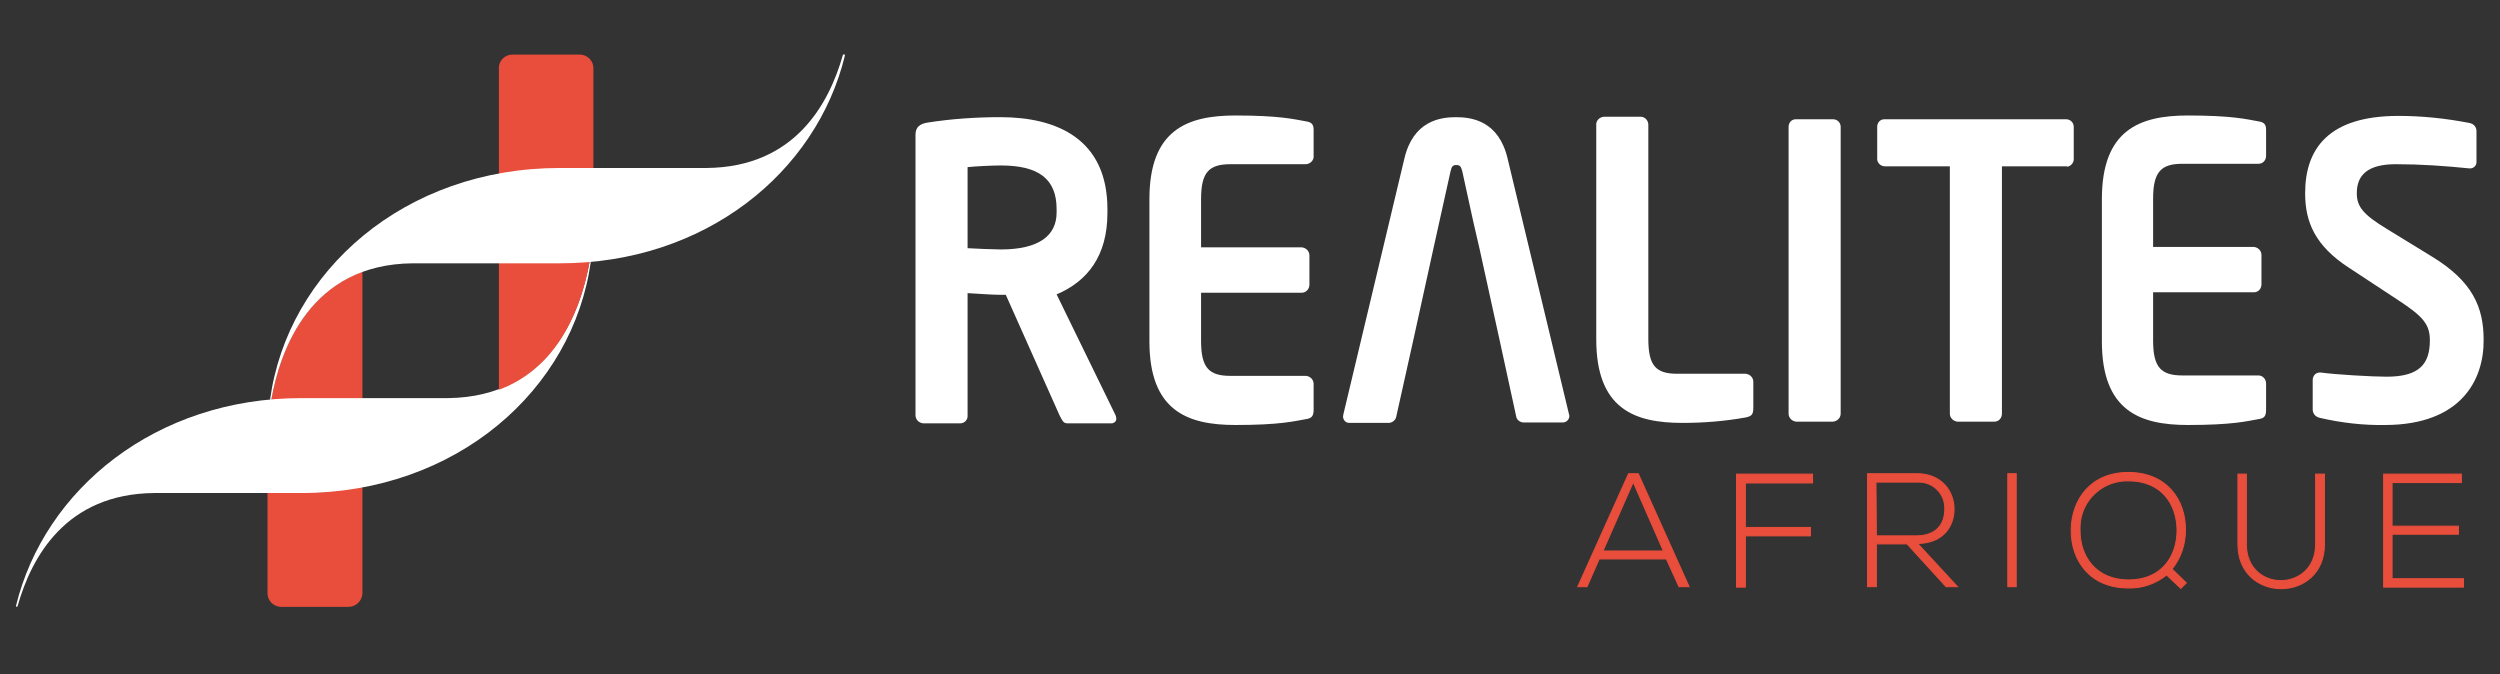
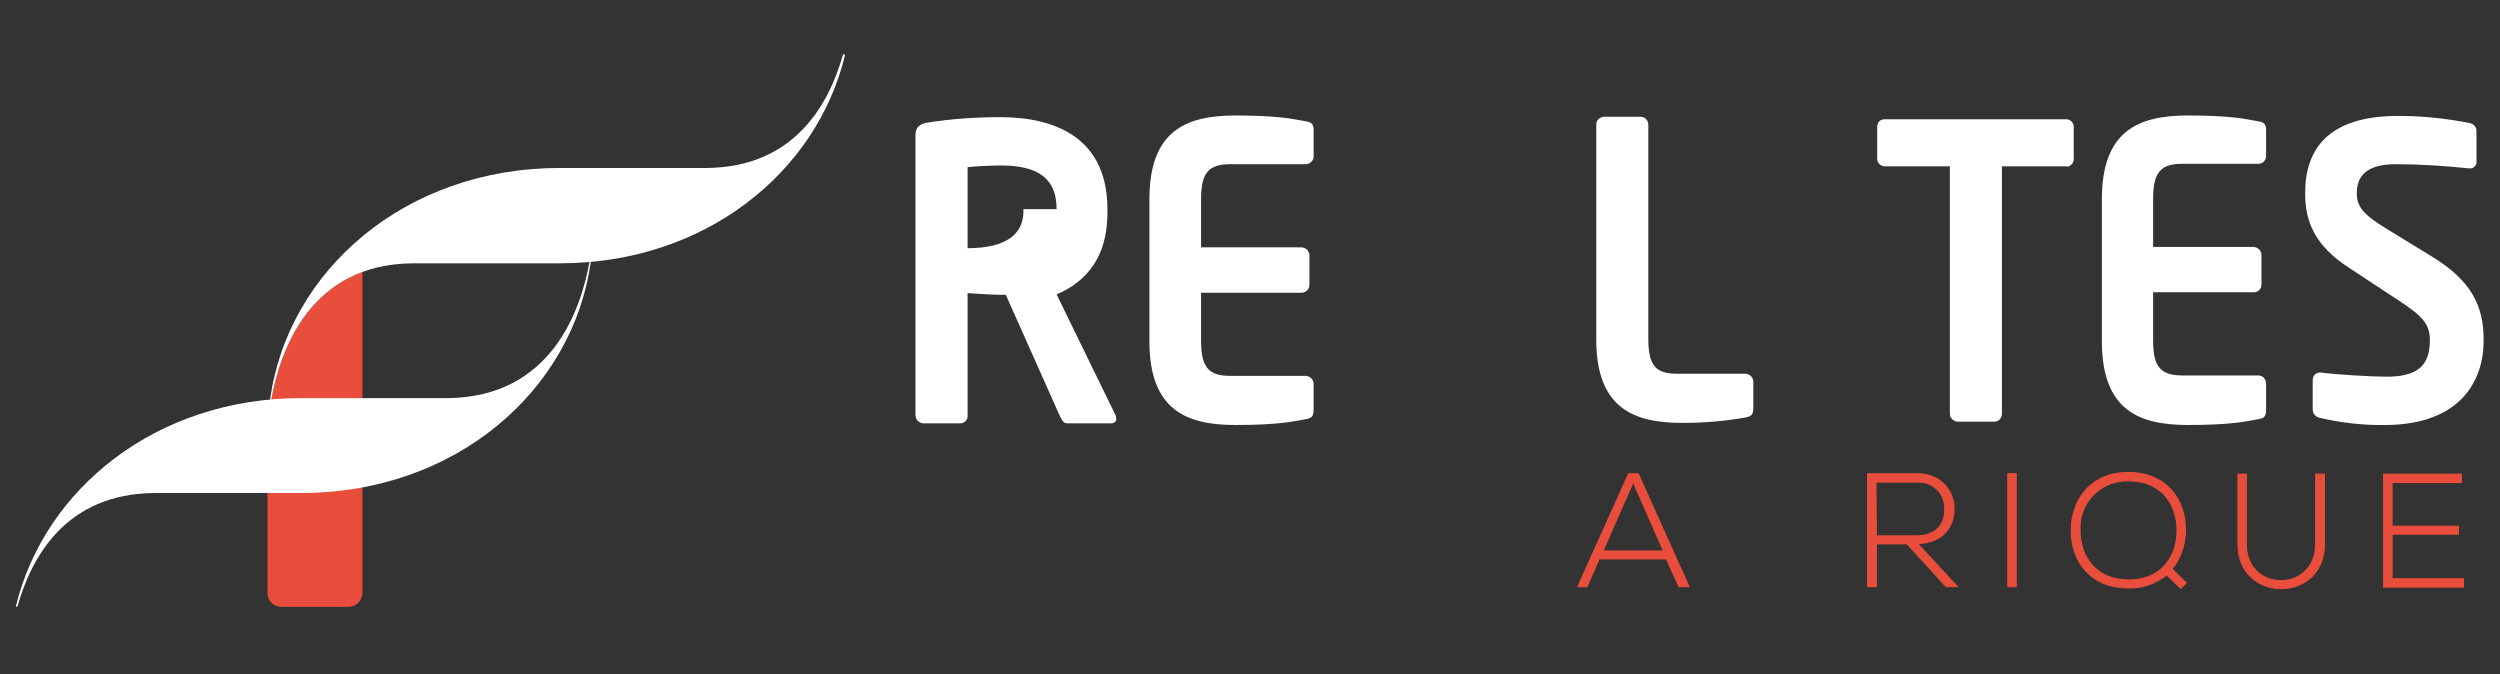
<svg xmlns="http://www.w3.org/2000/svg" version="1.1" id="Calque_1" x="0px" y="0px" viewBox="0 0 595.3 160.6" style="enable-background:new 0 0 595.3 160.6;" xml:space="preserve">
  <rect x="0" y="0" width="595.3" height="160.6" fill="#333333" stroke="none" />
  <style type="text/css">
	.st0{fill:#E94D3B;}
	.st1{fill:#FFFFFF;}
	.st2{fill:#E94D3B;stroke:#E94D3B;stroke-width:0.25;stroke-miterlimit:10;}
</style>
  <title>LOGO REALITES AFRIQUE + DECLINAISONS</title>
  <path class="st0" d="M64.6,95.2L64.6,95.2c-0.4,2.7-0.7,4.9-0.8,6.3c0,0.8-0.1,1.7-0.1,2.5v37.1c-0.1,1.8,1.3,3.3,3.1,3.4  c0,0,0.1,0,0.1,0h16.1c1.8,0,3.3-1.5,3.3-3.3c0,0,0-0.1,0-0.1v-0.6l0,0V64.7C71.3,70.2,66.3,85.6,64.6,95.2" />
  <path class="st1" d="M3.8,144.3c0,0.1,0.1,0.2,0.2,0.2c0.1,0,0.2-0.1,0.2-0.2l0,0c3.3-11.7,11.5-26.7,32.5-26.9h35  c36.9,0,64.8-24.5,69-55.2h-0.3c-2.1,11.8-9.2,32.3-33.7,32.6h-35C37.2,94.8,10.6,116.4,3.8,144.3L3.8,144.3L3.8,144.3" />
-   <path class="st0" d="M140.4,62.3L140.4,62.3c0.4-2.7,0.7-4.9,0.8-6.3c0-0.8,0.1-1.7,0.1-2.5V16.4c0.1-1.8-1.3-3.3-3.1-3.4  c0,0,0,0-0.1,0h-16.1c-1.8,0-3.3,1.5-3.2,3.3c0,0,0,0.1,0,0.1V17l0,0v75.8C133.7,87.3,138.7,71.9,140.4,62.3" />
  <path class="st1" d="M201.2,13.2c0-0.1-0.1-0.2-0.2-0.3c-0.1,0-0.2,0.1-0.3,0.2l0,0c-3.3,11.7-11.5,26.7-32.4,26.9h-35  c-36.9,0-64.8,24.5-69,55.2h0.3c2.1-11.8,9.2-32.3,33.7-32.5h35C167.8,62.7,194.4,41.2,201.2,13.2L201.2,13.2L201.2,13.2" />
  <path class="st1" d="M311,99.8c-2.8,0.5-6.3,1.4-16.8,1.4c-11.5,0-20.5-3.4-20.5-19.9V47.4c0-16.5,9-19.9,20.5-19.9  c10.5,0,14,0.9,16.8,1.4c1.3,0.2,1.8,0.7,1.8,2v6.2c0.1,1-0.7,1.9-1.8,2c0,0,0,0,0,0h-18c-5.1,0-7,1.9-7,8.3v11.5h24  c1,0.1,1.8,0.9,1.8,1.9v7c0,1-0.8,1.9-1.8,1.9h-24v11.5c0,6.4,1.9,8.3,7,8.3h18c1,0.1,1.8,0.9,1.8,1.9v6.2  C312.8,99.1,312.3,99.6,311,99.8" />
-   <path class="st1" d="M436.5,100.4h-8.8c-1-0.1-1.8-0.9-1.8-1.9V30.2c0-1,0.7-1.8,1.7-1.8c0,0,0,0,0.1,0h8.8c1,0,1.8,0.8,1.8,1.8  c0,0,0,0,0,0v68.3C438.3,99.5,437.5,100.3,436.5,100.4" />
  <path class="st1" d="M492.2,39.6h-15.5v58.9c0,1-0.7,1.9-1.8,1.9h-8.8c-1-0.1-1.8-0.9-1.8-1.9V39.6h-15.5c-0.9,0-1.7-0.7-1.8-1.6  c0,0,0-0.1,0-0.1v-7.7c0-1,0.7-1.8,1.7-1.8c0,0,0,0,0,0h43.3c1,0,1.8,0.8,1.8,1.8c0,0,0,0,0,0v7.7c0,0.9-0.7,1.7-1.6,1.8  C492.2,39.6,492.2,39.6,492.2,39.6" />
-   <path class="st1" d="M264.9,100.8h-10.8c-1,0-1.3-1-1.8-1.9l-12.8-28.7h-1.2c-2.3,0-5.9-0.3-7.9-0.4v29.1c0.1,1-0.7,1.9-1.7,1.9  c0,0,0,0,0,0h-8.9c-1-0.1-1.8-0.9-1.8-1.9V32.1c0-1.9,1.1-2.6,2.8-2.9c5.7-0.9,11.6-1.3,17.4-1.3c13.6,0,25.5,5.3,25.5,21.9v0.9  c0,10.3-4.8,16.3-12.1,19.4l14,28.7c0.1,0.2,0.2,0.5,0.2,0.8c0.1,0.5-0.3,1.1-0.8,1.1C265,100.8,264.9,100.8,264.9,100.8   M251.6,49.8c0-7.3-4.4-10.4-13.3-10.4c-1.9,0-6.3,0.2-7.9,0.4v19.3c1.4,0.1,6.4,0.3,7.9,0.3c9.1,0,13.3-3.3,13.3-8.8V49.8z" />
+   <path class="st1" d="M264.9,100.8h-10.8c-1,0-1.3-1-1.8-1.9l-12.8-28.7h-1.2c-2.3,0-5.9-0.3-7.9-0.4v29.1c0.1,1-0.7,1.9-1.7,1.9  c0,0,0,0,0,0h-8.9c-1-0.1-1.8-0.9-1.8-1.9V32.1c0-1.9,1.1-2.6,2.8-2.9c5.7-0.9,11.6-1.3,17.4-1.3c13.6,0,25.5,5.3,25.5,21.9v0.9  c0,10.3-4.8,16.3-12.1,19.4l14,28.7c0.1,0.2,0.2,0.5,0.2,0.8c0.1,0.5-0.3,1.1-0.8,1.1C265,100.8,264.9,100.8,264.9,100.8   M251.6,49.8c0-7.3-4.4-10.4-13.3-10.4c-1.9,0-6.3,0.2-7.9,0.4v19.3c9.1,0,13.3-3.3,13.3-8.8V49.8z" />
  <path class="st1" d="M415.7,99.4c-5,0.9-10,1.3-15.1,1.3c-11.5,0-20.5-3.4-20.5-19.9v-51c-0.1-1,0.7-1.9,1.8-2c0,0,0,0,0,0h8.8  c1,0,1.8,0.9,1.8,1.9v51c0,6.4,1.8,8.3,6.9,8.3h16.3c1,0.1,1.8,0.9,1.8,1.9v6.2C417.5,98.7,417.1,99.1,415.7,99.4" />
  <path class="st1" d="M537.8,99.8c-2.8,0.5-6.3,1.4-16.8,1.4c-11.5,0-20.5-3.4-20.5-19.9V47.4c0-16.5,9-19.9,20.5-19.9  c10.5,0,14,0.9,16.8,1.4c1.3,0.2,1.8,0.7,1.8,2v6.2c0,1-0.7,1.9-1.8,1.9h-18.1c-5.1,0-7,1.9-7,8.3v11.5h24c1,0.1,1.8,0.9,1.8,1.9v7  c0,1-0.7,1.9-1.8,1.9h-24v11.5c0,6.4,1.9,8.3,7,8.3h18.1c1,0,1.8,0.9,1.8,1.9v6.2C539.6,99.1,539.2,99.6,537.8,99.8" />
  <path class="st1" d="M568.1,101.2c-5.3,0.1-10.5-0.5-15.7-1.7c-1-0.2-1.7-1-1.7-2v-7c0-1,0.7-1.8,1.7-1.8h0.2c3.5,0.5,12.4,1,15.7,1  c7.9,0,10.3-3.1,10.3-8.7c0-3.8-1.7-5.7-7.5-9.5l-11.7-7.7c-8.2-5.3-10.5-11-10.5-17.8c0-10.7,5.7-18.4,22.2-18.4  c5.7,0,11.4,0.6,17,1.7c0.9,0.2,1.6,0.9,1.6,1.9v7.2c0.1,0.9-0.6,1.7-1.5,1.7c0,0,0,0-0.1,0H588c-5.8-0.6-11.7-1-17.5-1  c-6.6,0-9.3,2.5-9.3,6.9c0,3.2,1.5,5.1,7.3,8.6l10.6,6.5c9.7,5.9,12.3,12.1,12.3,19.8C591.5,90.6,585.9,101.1,568.1,101.2" />
-   <path class="st1" d="M373.6,98.6L359,37.8c-2.1-9-8.5-9.9-12.3-9.9s-10.2,0.9-12.3,9.9l-14.5,60.8c0,0.2-0.1,0.4-0.1,0.5  c0,0.9,0.6,1.6,1.5,1.6c0,0,0.1,0,0.1,0h9.4c0.9-0.1,1.6-0.8,1.7-1.6l4.1-18.4l4.7-21.4l0,0l4.1-18.5c0.3-1.2,0.5-1.5,1.4-1.5  s1.1,0.4,1.4,1.5l2.6,11.9l0,0l1.5,6.5l0,0l4.7,21.4l4,18.4c0.1,0.9,0.8,1.5,1.7,1.6h9.4c0.9,0,1.6-0.7,1.6-1.6c0,0,0-0.1,0-0.1  C373.7,99,373.6,98.8,373.6,98.6" />
  <path class="st2" d="M399.8,139.7l-3-6.6h-16l-2.9,6.6h-2.2l12.1-26.9h2.3l12.1,26.9H399.8z M396.1,131.2l-7.2-16.4l-7.2,16.4H396.1  z" />
-   <path class="st2" d="M415.6,125.6h15.5v2h-15.5v12.2h-2.1v-26.9h18.1v2.1h-16L415.6,125.6z" />
  <path class="st2" d="M466.1,139.7h-2.7l-9.3-10.2h-7.3v10.2h-2.1v-26.9h11.8c5.8,0,8.8,4.2,8.8,8.4c0,4.4-2.9,8.2-8.7,8.2  L466.1,139.7z M446.8,127.6h9.5c4.7,0,6.8-2.7,6.8-6.4c0.1-3.4-2.5-6.3-6-6.4c-0.2,0-0.4,0-0.6,0h-9.8L446.8,127.6z" />
  <path class="st2" d="M478.1,139.7v-26.9h2v26.9H478.1z" />
  <path class="st2" d="M520.4,126.3c0,3.3-1.1,6.6-3.2,9.2l3.4,3.3l-1.3,1.3l-3.4-3.2c-2.6,2.1-5.8,3.2-9.1,3.1  c-9.1,0-13.7-6.5-13.6-13.9c0.1-7.1,4.6-13.6,13.6-13.6C515.9,112.5,520.5,119,520.4,126.3z M495.3,126.1c-0.1,6.4,3.8,12,11.6,12  s11.5-5.6,11.5-11.8c0-6.3-3.8-11.8-11.5-11.8c-6.2-0.2-11.4,4.6-11.6,10.8C495.3,125.6,495.3,125.8,495.3,126.1z" />
  <path class="st2" d="M553.5,112.9v16.7c0,14.1-20.6,14.1-20.6,0v-16.7h2v16.7c0,11.6,16.5,11.5,16.5,0v-16.7H553.5z" />
  <path class="st2" d="M569.6,125.3h15.8v1.9h-15.8v10.6h17v2h-19v-26.9h18.5v2h-16.5V125.3z" />
</svg>